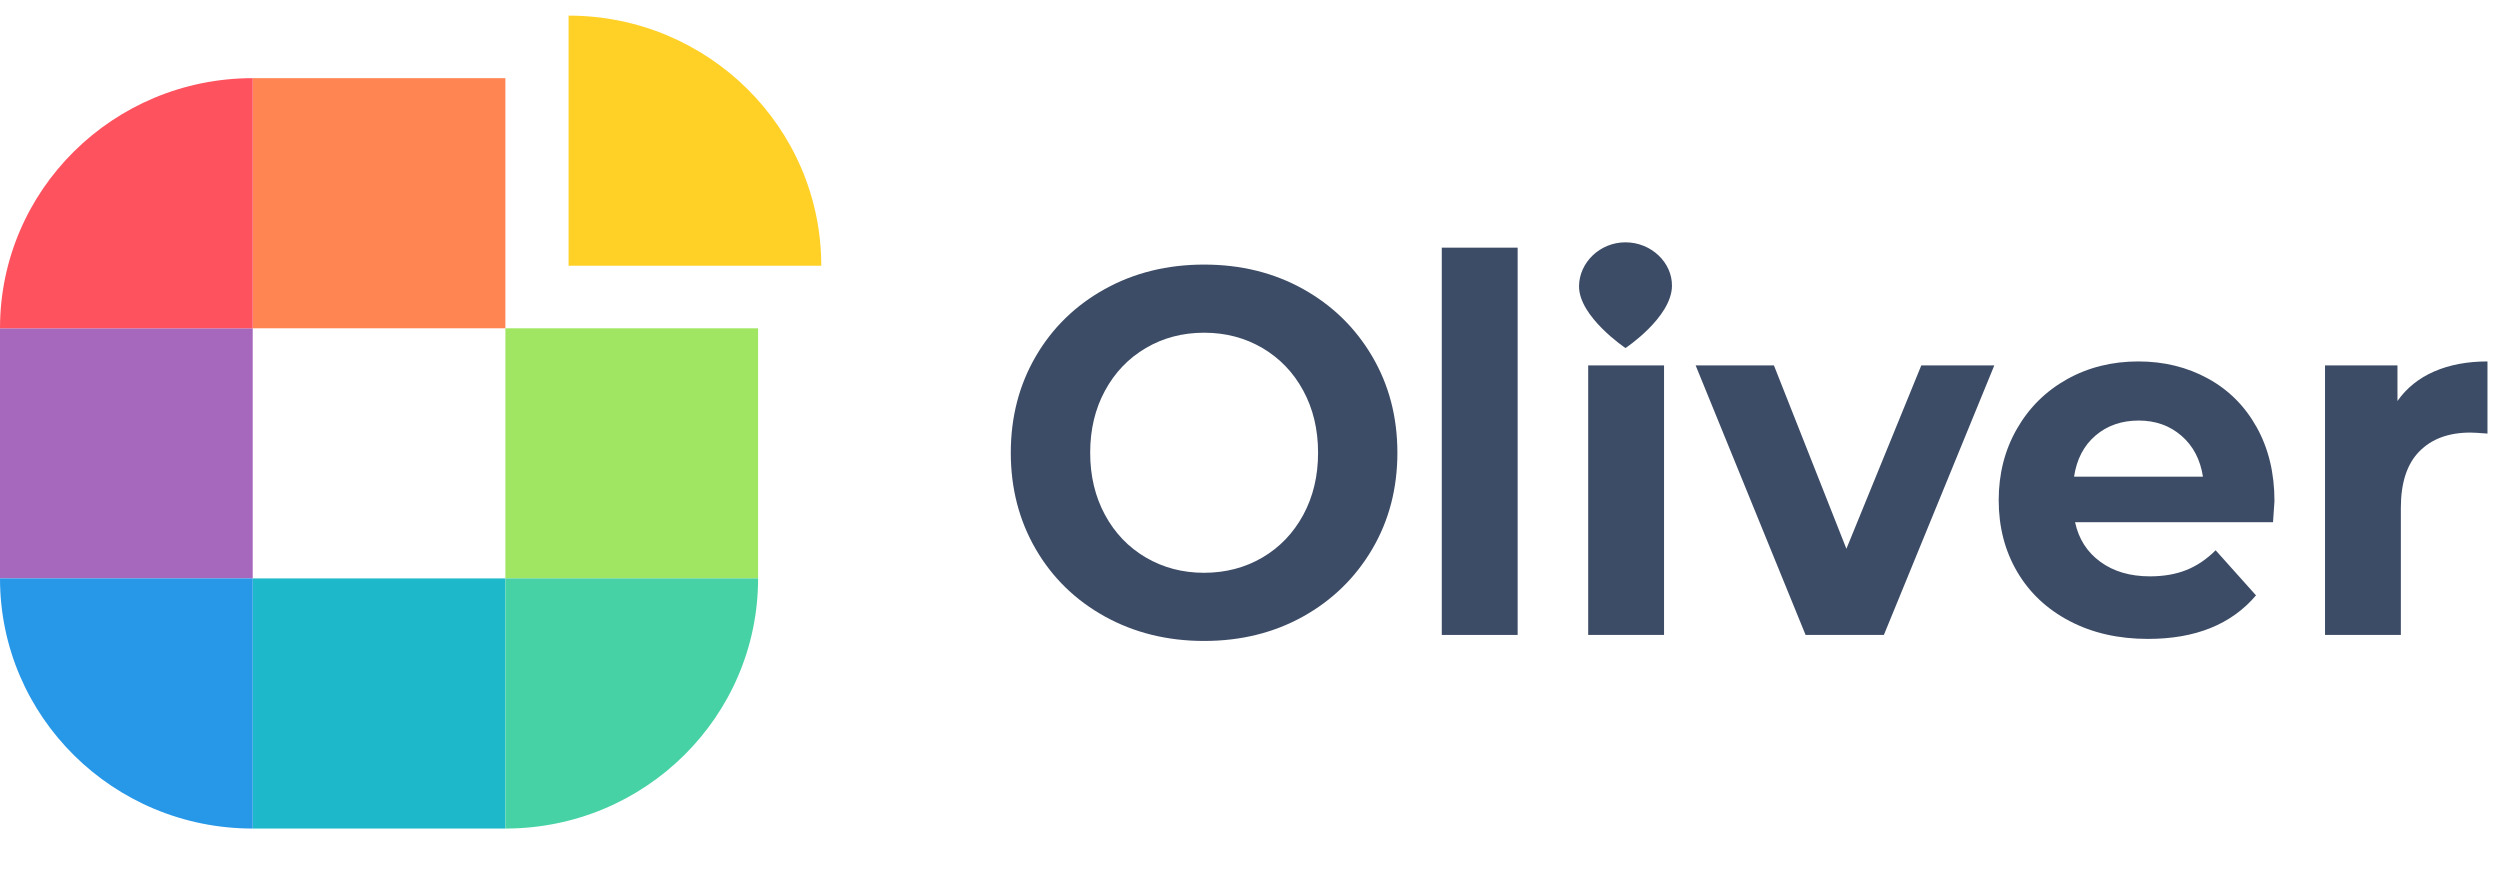
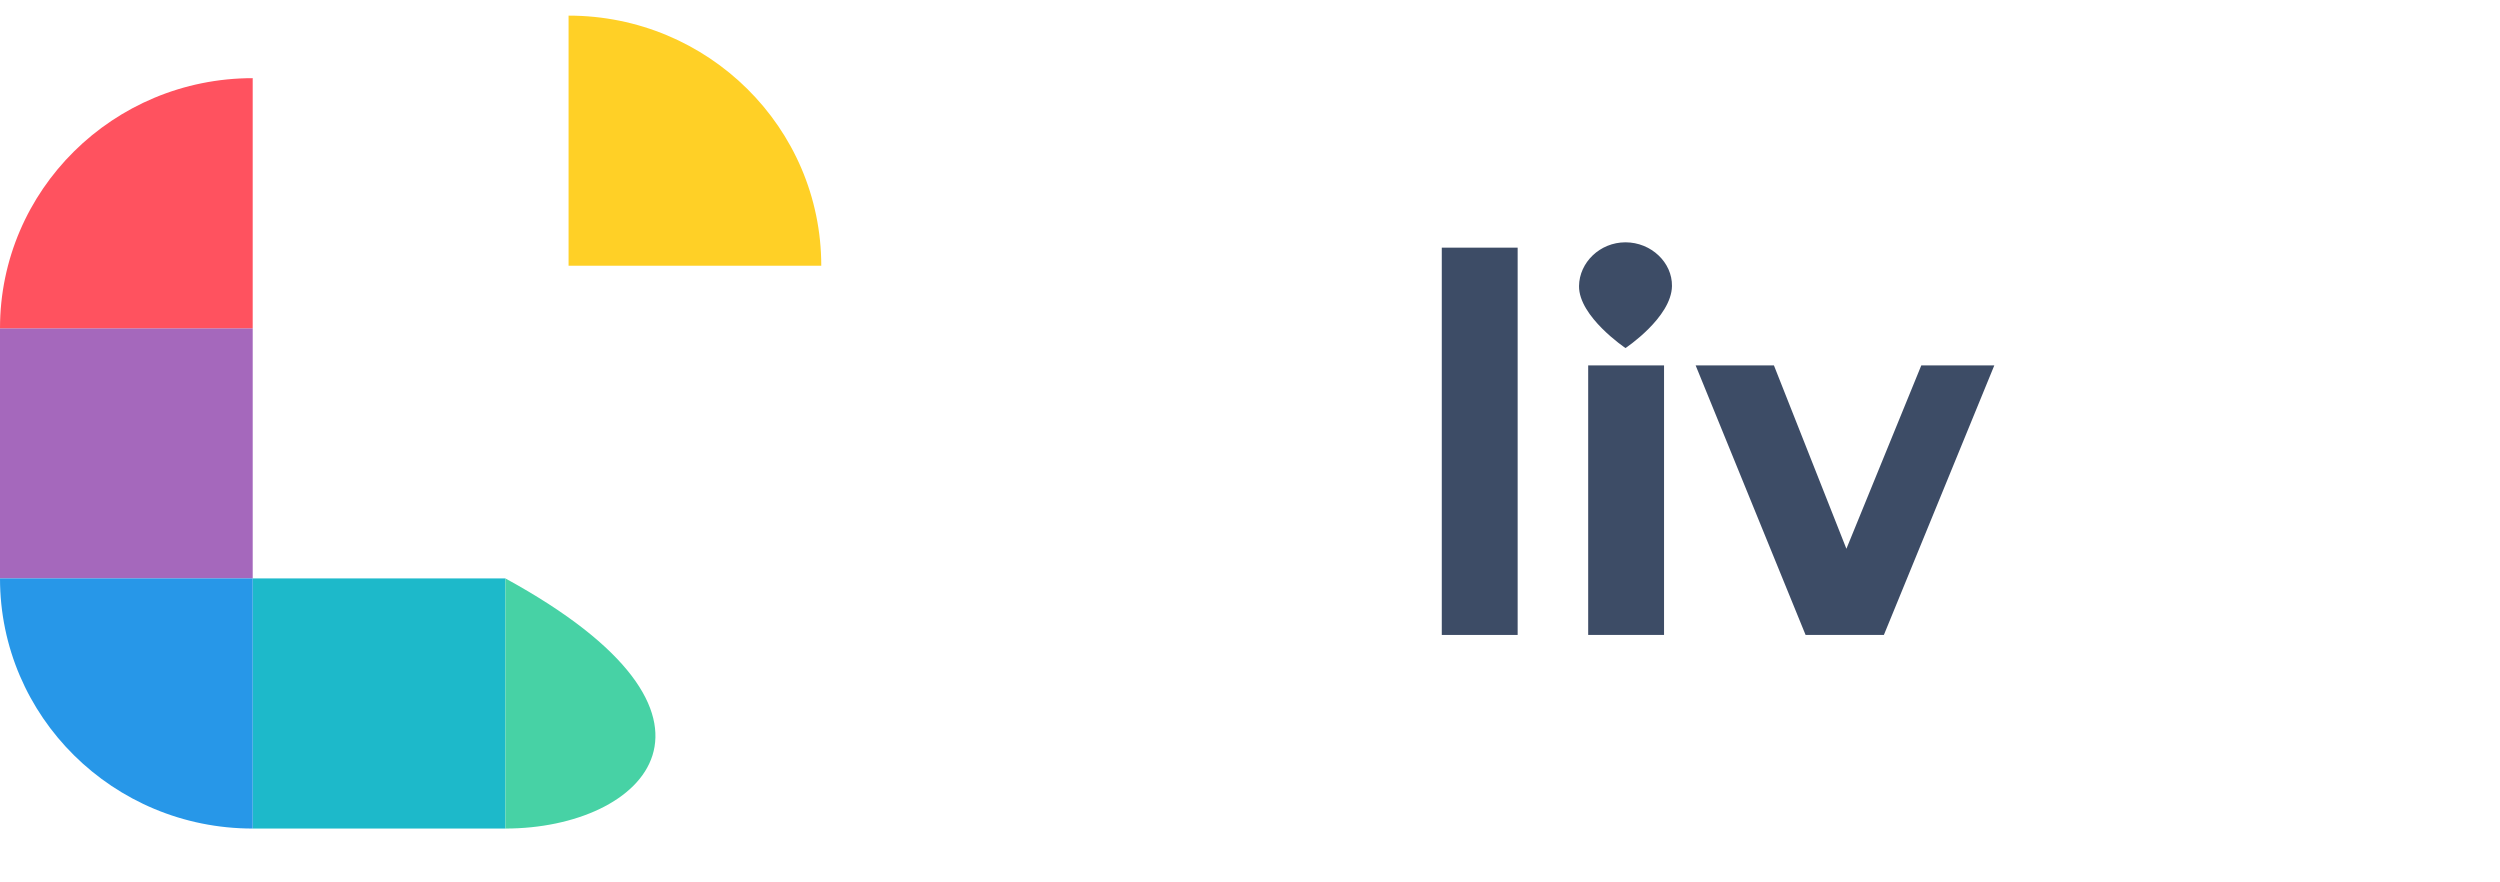
<svg xmlns="http://www.w3.org/2000/svg" width="136" height="48" viewBox="0 0 136 48" fill="none">
  <path d="M13.747 17.859H0V31.467H13.747V17.859Z" fill="#A568BC" />
-   <path d="M41.24 17.859H27.493V31.467H41.24V17.859Z" fill="#A1E663" />
-   <path d="M27.493 4.252H13.747V17.859H27.493V4.252Z" fill="#FF8552" />
  <path d="M27.493 31.466H13.747V45.073H27.493V31.466Z" fill="#1DB9CA" />
  <path d="M30.93 14.457V0.85C38.524 0.85 44.677 6.943 44.677 14.457H30.93Z" fill="#FFD026" />
-   <path d="M27.493 45.073V31.466H41.24C41.24 38.98 35.087 45.073 27.493 45.073Z" fill="#47D2A5" />
+   <path d="M27.493 45.073V31.466C41.24 38.98 35.087 45.073 27.493 45.073Z" fill="#47D2A5" />
  <path d="M0 17.859C0 10.343 6.156 4.252 13.747 4.252V17.859H0Z" fill="#FF525F" />
  <path d="M0 31.466H13.747V45.073C6.156 45.075 0 38.982 0 31.466Z" fill="#2797E8" />
-   <path d="M60.108 33.54C58.507 32.654 57.252 31.434 56.347 29.877C55.442 28.322 54.987 26.572 54.987 24.63C54.987 22.689 55.44 20.939 56.347 19.384C57.252 17.829 58.507 16.609 60.108 15.721C61.709 14.835 63.508 14.393 65.504 14.393C67.5 14.393 69.293 14.835 70.885 15.721C72.476 16.607 73.731 17.827 74.646 19.384C75.561 20.939 76.018 22.689 76.018 24.63C76.018 26.572 75.561 28.322 74.646 29.877C73.731 31.431 72.476 32.654 70.885 33.54C69.293 34.425 67.497 34.868 65.504 34.868C63.51 34.868 61.712 34.425 60.108 33.54ZM68.675 30.329C69.618 29.775 70.358 29.003 70.897 28.011C71.434 27.019 71.703 25.893 71.703 24.63C71.703 23.368 71.434 22.239 70.897 21.25C70.36 20.258 69.618 19.486 68.675 18.932C67.731 18.378 66.674 18.1 65.504 18.1C64.334 18.1 63.276 18.378 62.335 18.932C61.391 19.486 60.652 20.258 60.113 21.25C59.574 22.242 59.306 23.368 59.306 24.63C59.306 25.893 59.576 27.021 60.113 28.011C60.65 29.003 61.391 29.775 62.335 30.329C63.279 30.882 64.336 31.16 65.504 31.16C66.674 31.158 67.731 30.882 68.675 30.329Z" fill="#3D4C66" />
  <path d="M78.433 13.472H82.56V34.541H78.433V13.472Z" fill="#3D4C66" />
  <path d="M86.397 19.879H90.524V34.541H86.397V19.879ZM90.955 15.561C90.929 17.271 88.427 18.934 88.427 18.934C88.427 18.934 85.88 17.226 85.899 15.561C85.914 14.282 87.031 13.182 88.427 13.182C89.824 13.182 90.975 14.282 90.955 15.561Z" fill="#3D4C66" />
  <path d="M108.49 19.879L102.483 34.541H98.224L92.243 19.879H96.502L100.444 29.853L104.518 19.879H108.49Z" fill="#3D4C66" />
-   <path d="M123.652 28.409H112.884C113.079 29.318 113.537 30.034 114.259 30.562C114.982 31.09 115.882 31.353 116.958 31.353C117.7 31.353 118.357 31.24 118.93 31.012C119.503 30.786 120.038 30.425 120.531 29.935L122.727 32.388C121.386 33.968 119.429 34.757 116.852 34.757C115.246 34.757 113.826 34.435 112.593 33.789C111.358 33.144 110.405 32.249 109.735 31.106C109.063 29.961 108.729 28.663 108.729 27.21C108.729 25.775 109.059 24.48 109.721 23.328C110.383 22.173 111.291 21.276 112.446 20.63C113.602 19.985 114.895 19.662 116.323 19.662C117.717 19.662 118.978 19.971 120.107 20.588C121.237 21.205 122.123 22.091 122.766 23.245C123.408 24.399 123.731 25.737 123.731 27.264C123.731 27.318 123.705 27.7 123.652 28.409ZM113.994 23.695C113.359 24.239 112.971 24.986 112.829 25.931H119.84C119.698 25.005 119.311 24.263 118.675 23.709C118.039 23.156 117.264 22.878 116.347 22.878C115.415 22.878 114.63 23.151 113.994 23.695Z" fill="#3D4C66" />
-   <path d="M132.423 20.206C133.261 19.843 134.226 19.662 135.319 19.662V23.587C134.859 23.551 134.551 23.532 134.392 23.532C133.21 23.532 132.283 23.874 131.614 24.555C130.942 25.236 130.607 26.258 130.607 27.62V34.541H126.481V19.879H130.422V21.813C130.92 21.106 131.585 20.571 132.423 20.206Z" fill="#3D4C66" />
</svg>